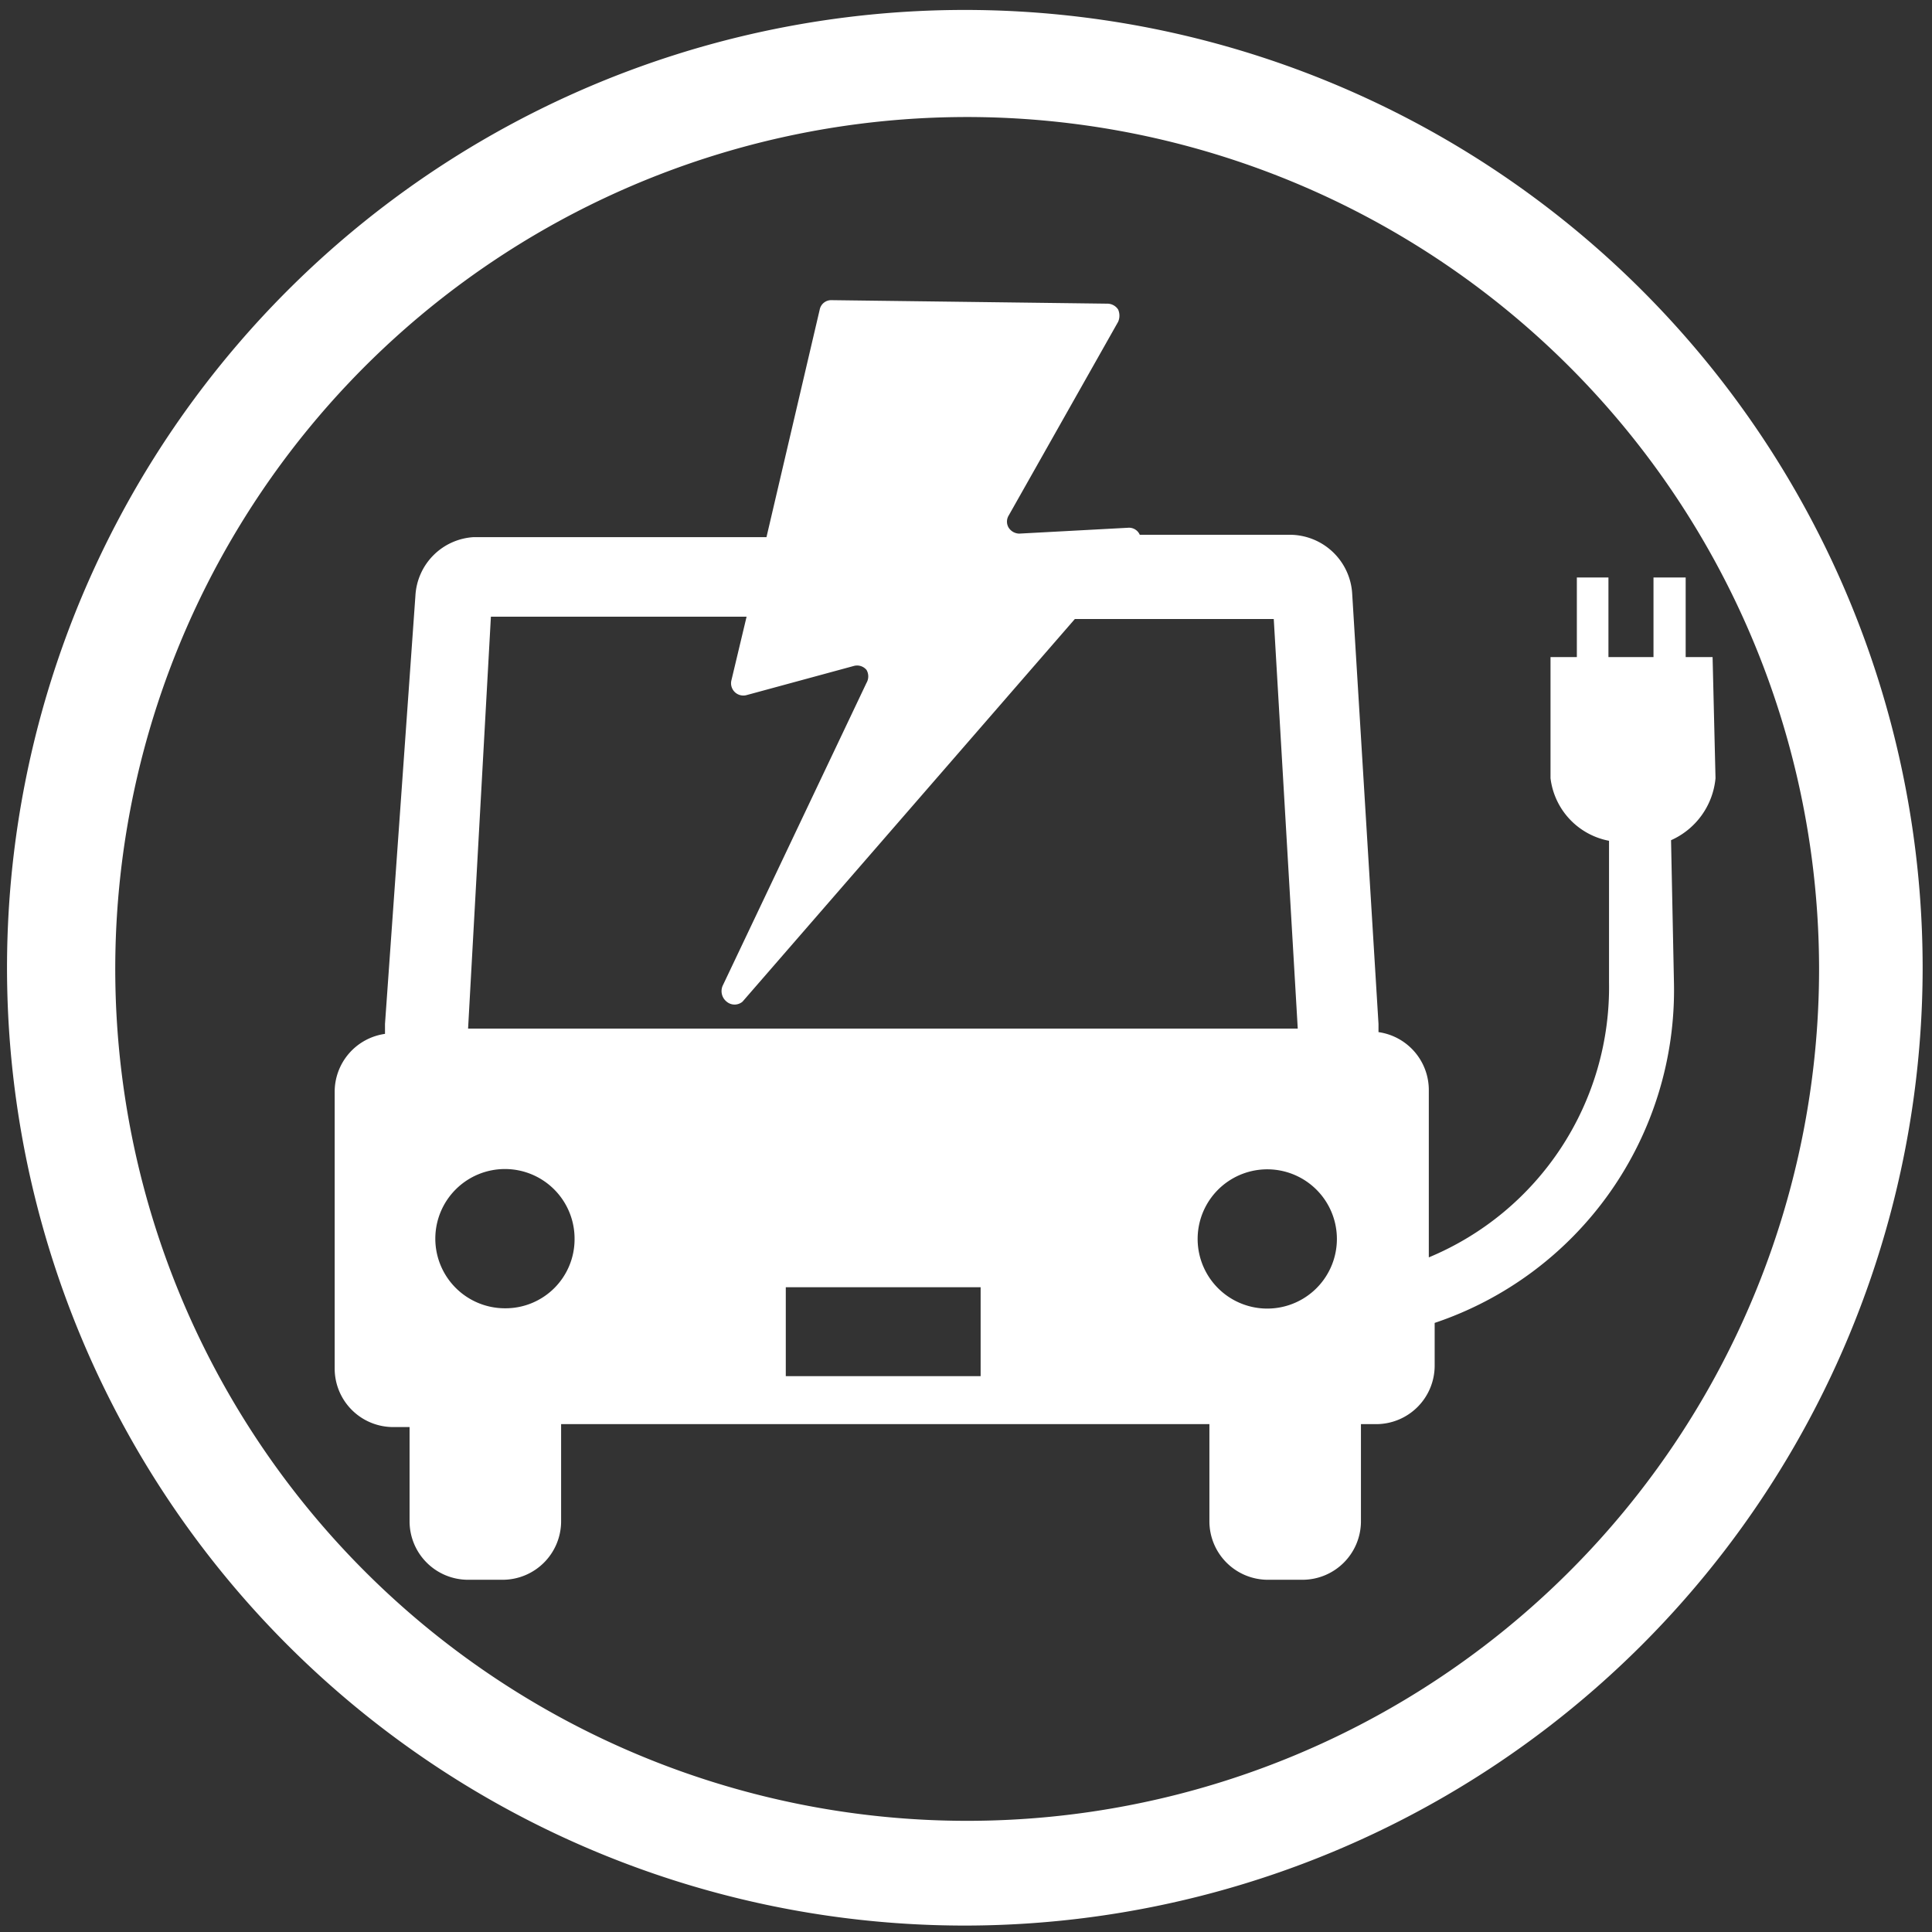
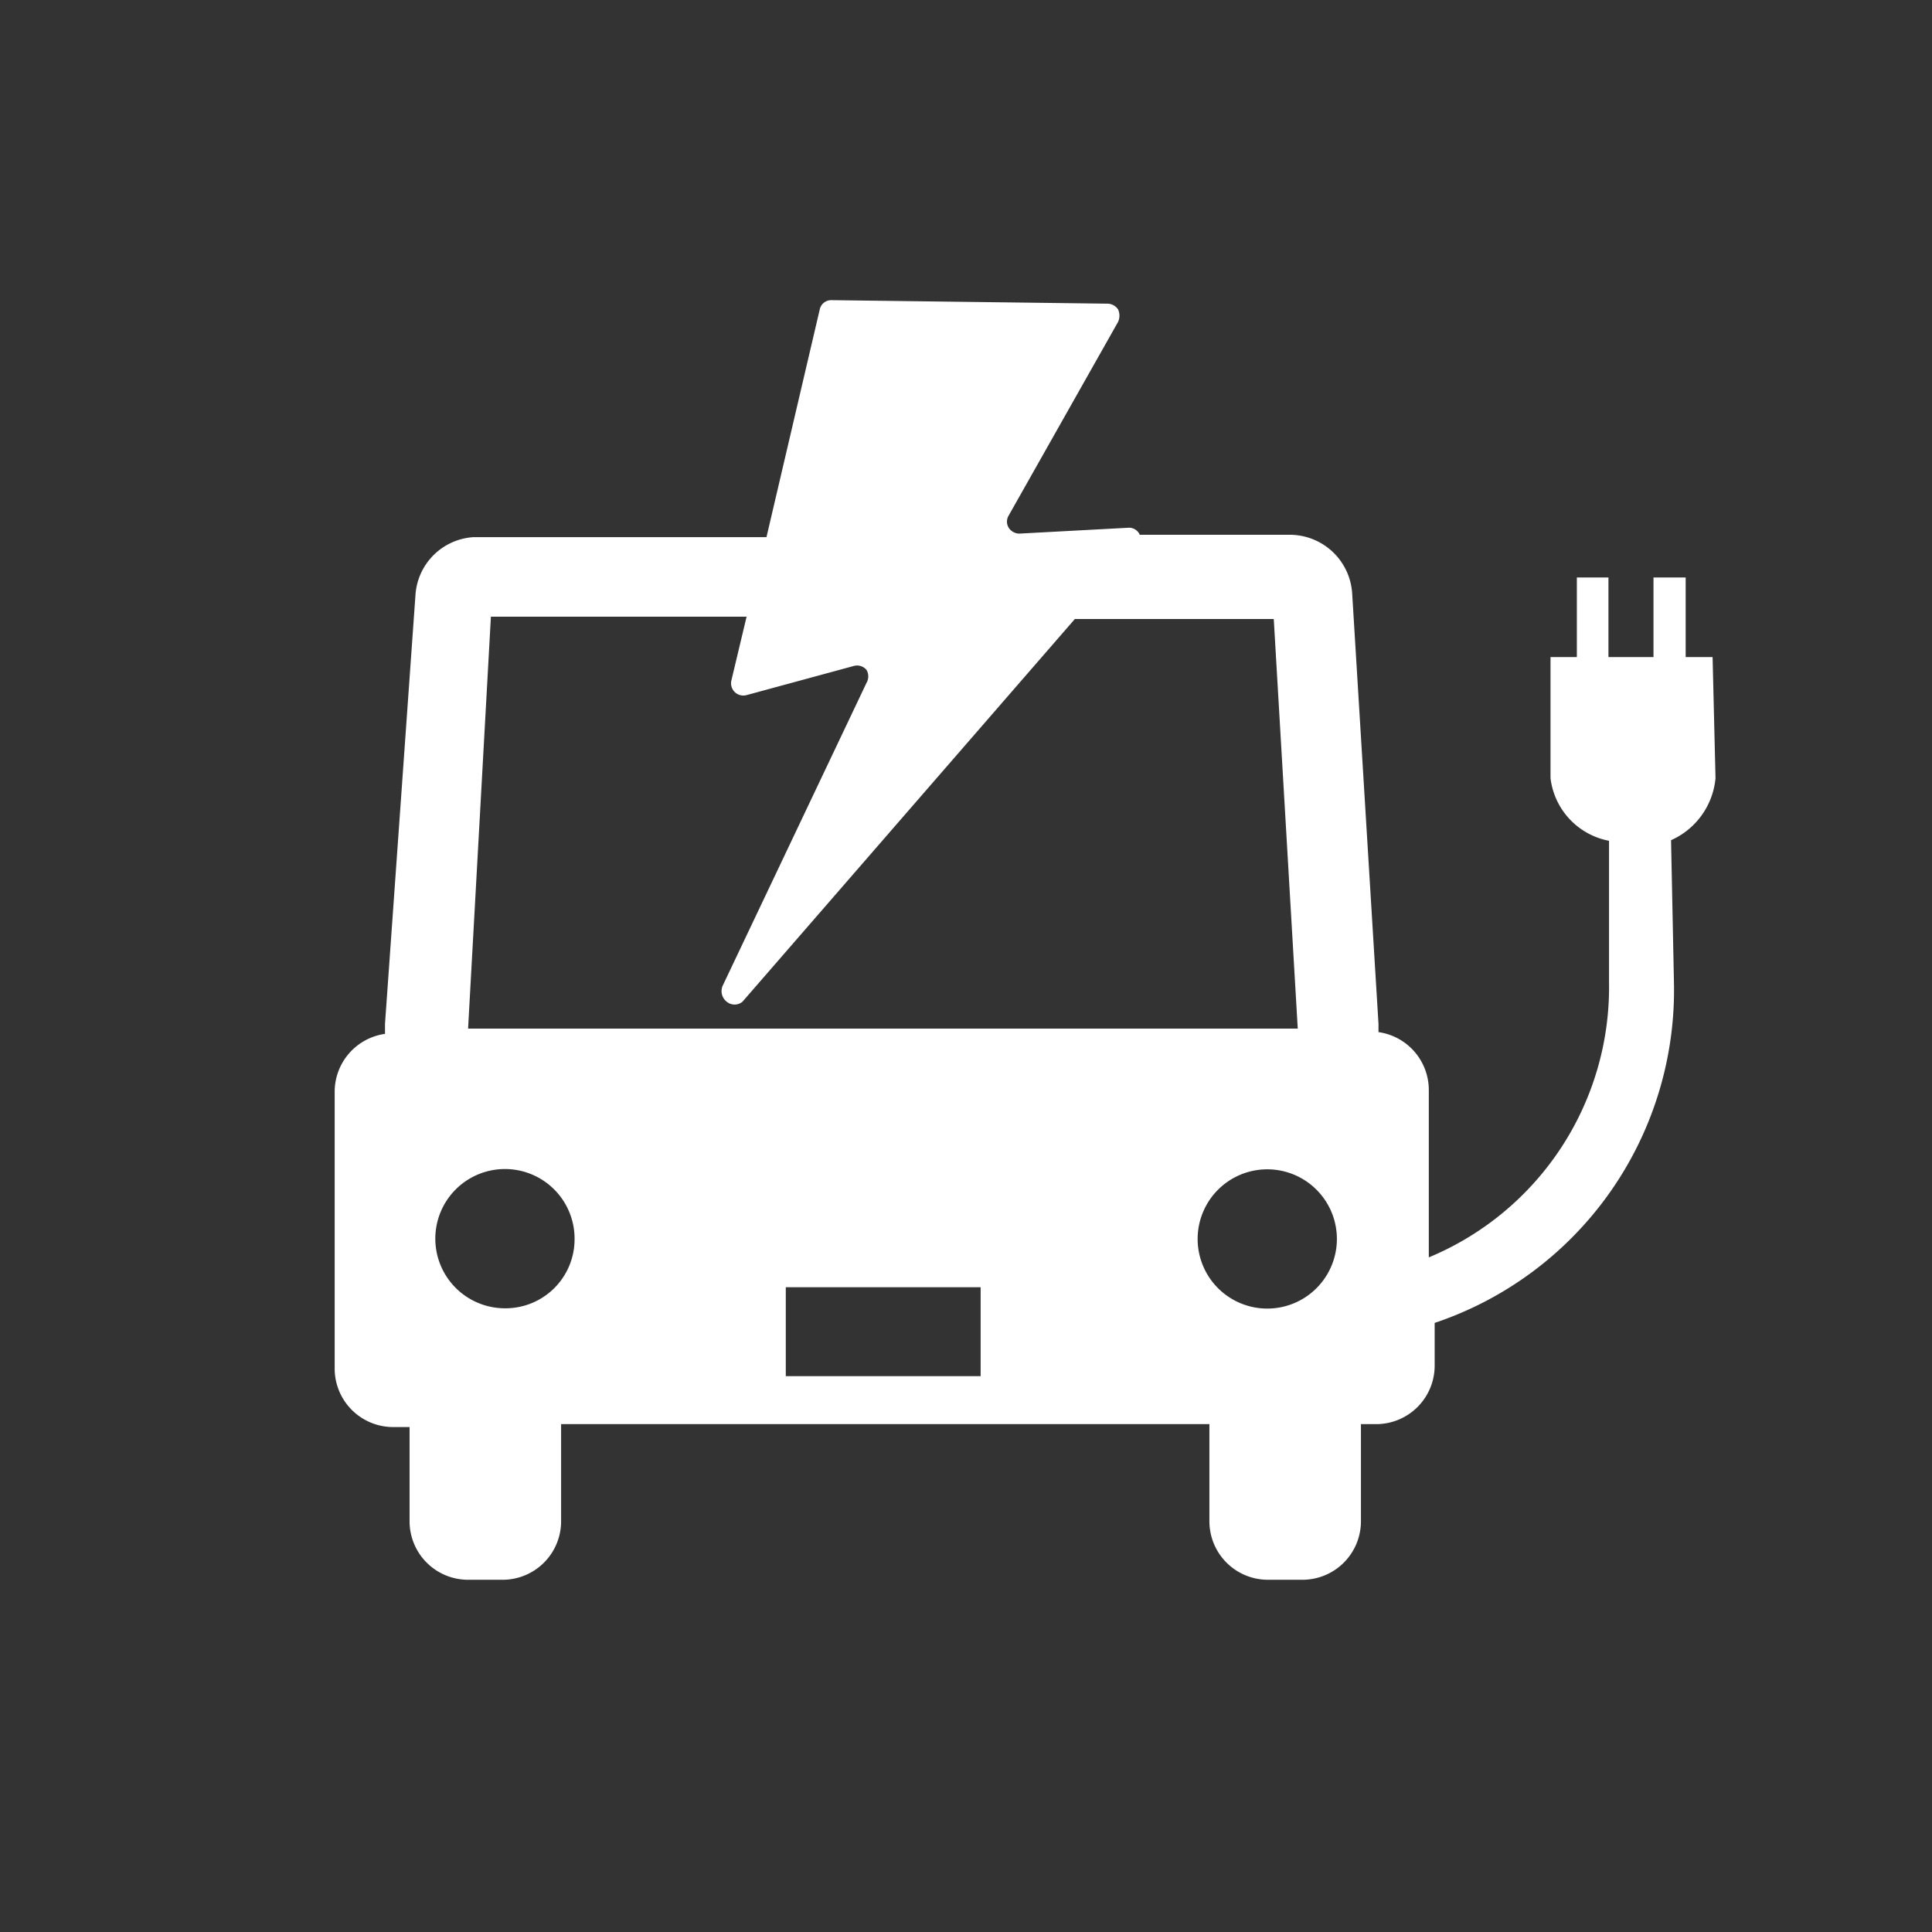
<svg xmlns="http://www.w3.org/2000/svg" viewBox="0 0 33.02 33.02">
  <rect x="0" y="0" width="33.02" height="33.02" fill="#333333" stroke="none" />
  <defs>
    <style>.cls-1{fill:#fff;}</style>
  </defs>
  <g id="電池">
    <path class="cls-1" d="M29.32,13.3l-.05-2.07h-.46l0-1.36h-.55l0,1.36-.77,0,0-1.36h-.54l0,1.36H26.5l0,2.07a1.24,1.24,0,0,0,1,1.07l0,2.42a5,5,0,0,1-3.08,4.7V18.64a1,1,0,0,0-.86-1V17.5l-.45-7.36a1.07,1.07,0,0,0-1.05-1H19.48a.08.08,0,0,0,0,0,.2.2,0,0,0-.2-.12l-1.86.1a.22.22,0,0,1-.18-.1.2.2,0,0,1,0-.21l1.87-3.31a.26.26,0,0,0,0-.21.22.22,0,0,0-.18-.1l-4.72-.06a.2.2,0,0,0-.2.16l-.91,3.89h-5a1.06,1.06,0,0,0-1,1L6.58,17.5v.17a1,1,0,0,0-.86,1v4.72a1,1,0,0,0,1,1H7V26a1,1,0,0,0,1,1h.59a1,1,0,0,0,1-1V24.34H20.67V26a1,1,0,0,0,1,1h.59a1,1,0,0,0,1-1V24.34h.26a1,1,0,0,0,1-1v-.73a6,6,0,0,0,4.09-5.8l-.05-2.45A1.29,1.29,0,0,0,29.32,13.3ZM8.39,10.54h4.37l-.26,1.09a.21.21,0,0,0,.06.2.21.21,0,0,0,.2.05l1.84-.5a.21.21,0,0,1,.21.07.22.22,0,0,1,0,.22l-2.46,5.18a.23.23,0,0,0,.07.27.21.21,0,0,0,.27,0l5.68-6.54h3.4l.41,7H8Zm.24,11.82a1.19,1.19,0,1,1,1.19-1.18A1.18,1.18,0,0,1,8.63,22.36Zm8.13,1.16H13.43V22h3.33Zm4.79-1.16a1.19,1.19,0,0,1,0-2.37,1.19,1.19,0,1,1,0,2.37Z" />
-     <path class="cls-1" d="M16.53,32.91A16.37,16.37,0,1,1,32.86,16.52v.06A16.38,16.38,0,0,1,16.53,32.91ZM16.53,2A14.56,14.56,0,1,0,31.09,16.56h0A14.57,14.57,0,0,0,16.53,2Z" />
  </g>
</svg>